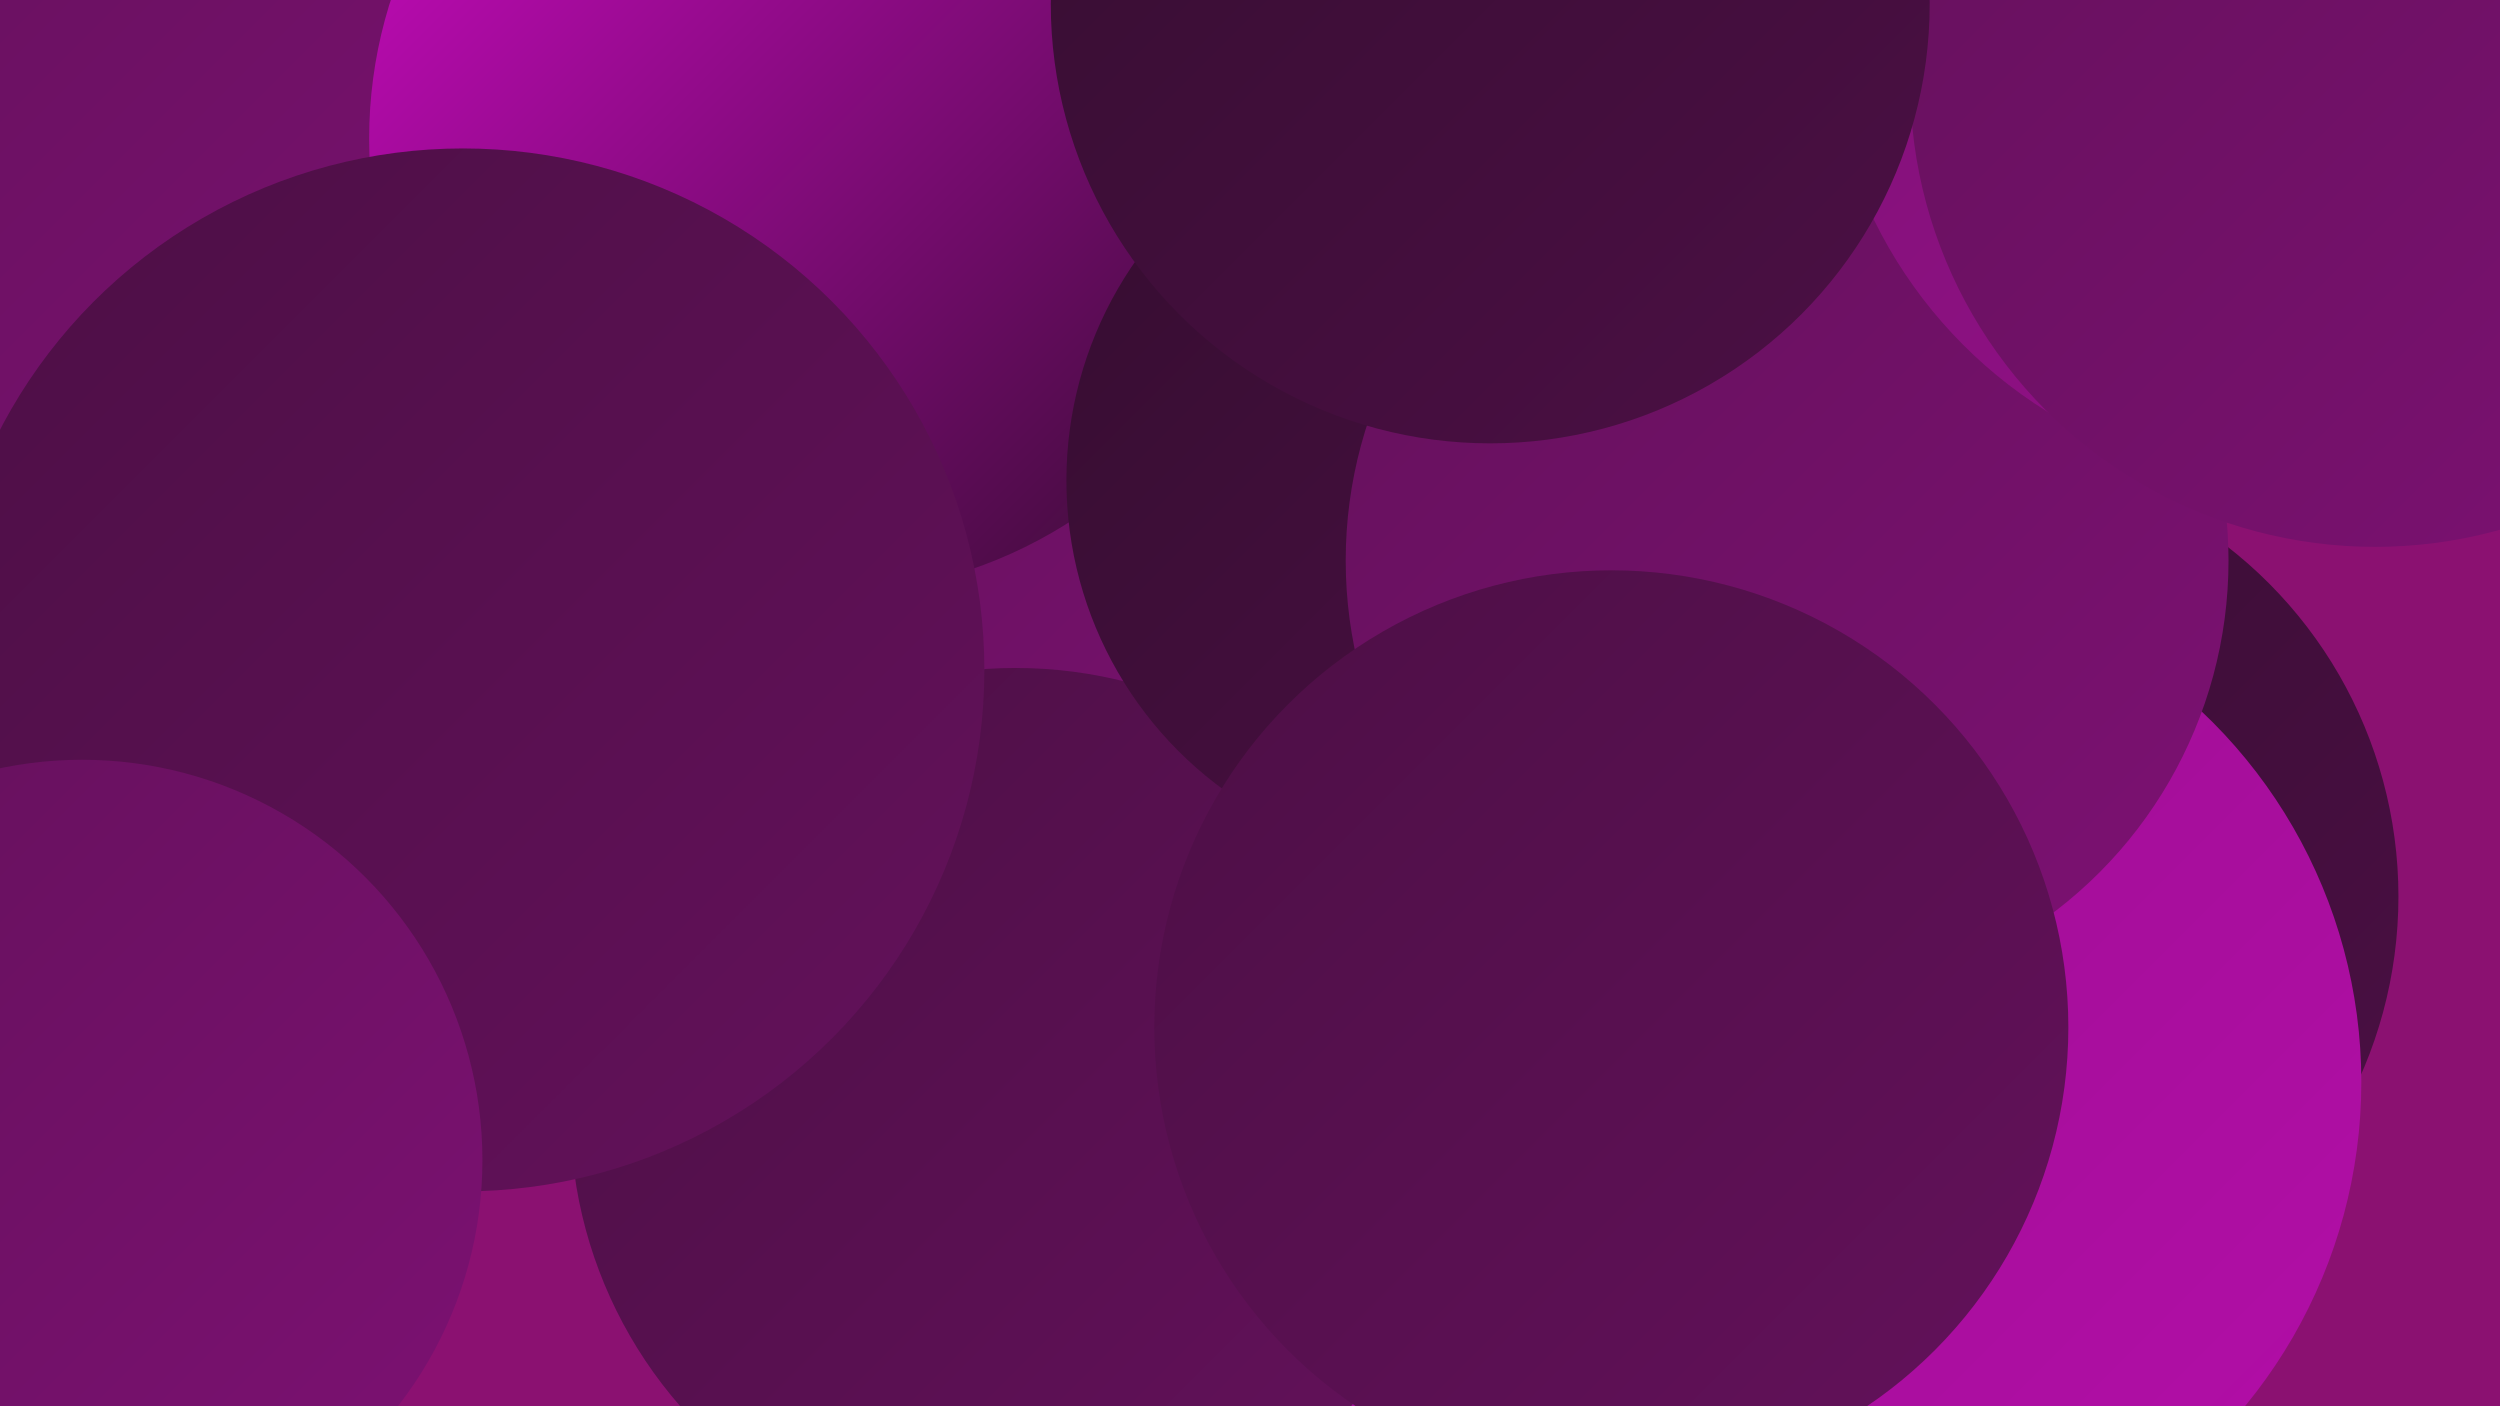
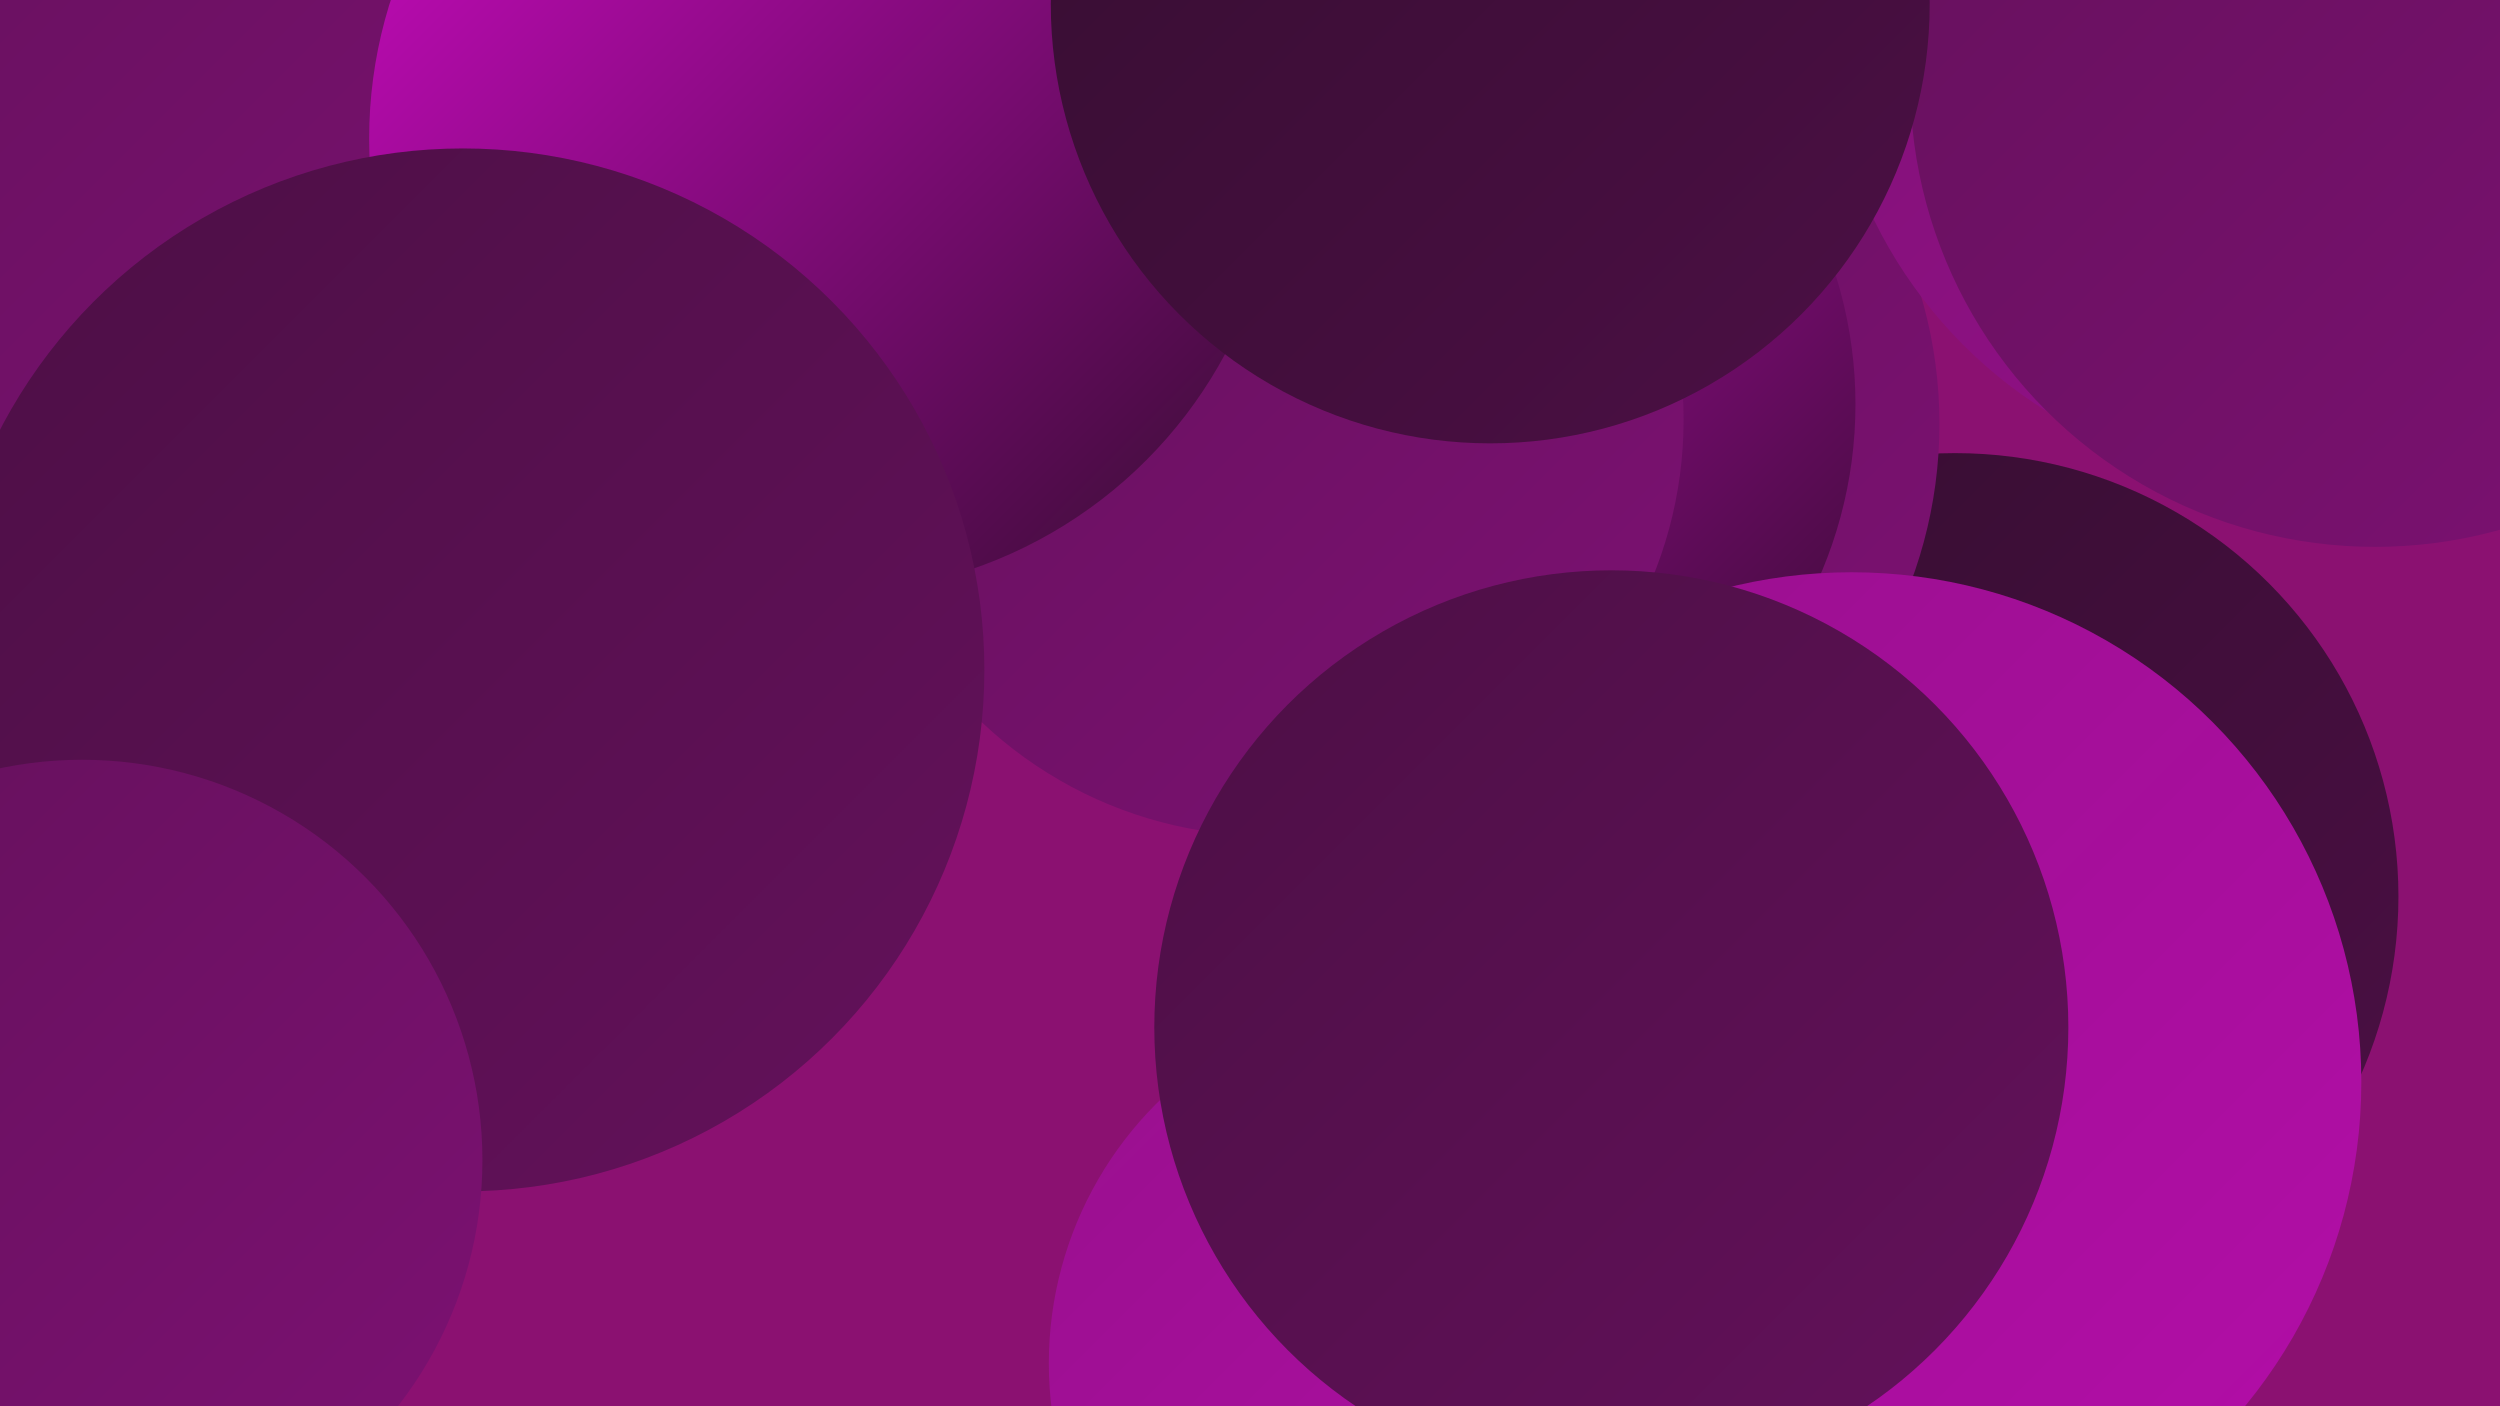
<svg xmlns="http://www.w3.org/2000/svg" width="1280" height="720">
  <defs>
    <linearGradient id="grad0" x1="0%" y1="0%" x2="100%" y2="100%">
      <stop offset="0%" style="stop-color:#350d30;stop-opacity:1" />
      <stop offset="100%" style="stop-color:#4c0f45;stop-opacity:1" />
    </linearGradient>
    <linearGradient id="grad1" x1="0%" y1="0%" x2="100%" y2="100%">
      <stop offset="0%" style="stop-color:#4c0f45;stop-opacity:1" />
      <stop offset="100%" style="stop-color:#64115b;stop-opacity:1" />
    </linearGradient>
    <linearGradient id="grad2" x1="0%" y1="0%" x2="100%" y2="100%">
      <stop offset="0%" style="stop-color:#64115b;stop-opacity:1" />
      <stop offset="100%" style="stop-color:#7d1173;stop-opacity:1" />
    </linearGradient>
    <linearGradient id="grad3" x1="0%" y1="0%" x2="100%" y2="100%">
      <stop offset="0%" style="stop-color:#7d1173;stop-opacity:1" />
      <stop offset="100%" style="stop-color:#98108d;stop-opacity:1" />
    </linearGradient>
    <linearGradient id="grad4" x1="0%" y1="0%" x2="100%" y2="100%">
      <stop offset="0%" style="stop-color:#98108d;stop-opacity:1" />
      <stop offset="100%" style="stop-color:#b40da9;stop-opacity:1" />
    </linearGradient>
    <linearGradient id="grad5" x1="0%" y1="0%" x2="100%" y2="100%">
      <stop offset="0%" style="stop-color:#b40da9;stop-opacity:1" />
      <stop offset="100%" style="stop-color:#d10ac7;stop-opacity:1" />
    </linearGradient>
    <linearGradient id="grad6" x1="0%" y1="0%" x2="100%" y2="100%">
      <stop offset="0%" style="stop-color:#d10ac7;stop-opacity:1" />
      <stop offset="100%" style="stop-color:#350d30;stop-opacity:1" />
    </linearGradient>
  </defs>
  <rect width="1280" height="720" fill="#8b1171" />
-   <circle cx="741" cy="396" r="281" fill="url(#grad5)" />
  <circle cx="1001" cy="459" r="227" fill="url(#grad0)" />
  <circle cx="131" cy="31" r="232" fill="url(#grad4)" />
  <circle cx="761" cy="217" r="232" fill="url(#grad2)" />
-   <circle cx="867" cy="560" r="211" fill="url(#grad6)" />
  <circle cx="729" cy="207" r="221" fill="url(#grad6)" />
  <circle cx="151" cy="32" r="250" fill="url(#grad2)" />
  <circle cx="649" cy="215" r="213" fill="url(#grad2)" />
  <circle cx="725" cy="698" r="188" fill="url(#grad4)" />
-   <circle cx="520" cy="570" r="228" fill="url(#grad1)" />
  <circle cx="948" cy="554" r="261" fill="url(#grad4)" />
  <circle cx="422" cy="71" r="233" fill="url(#grad6)" />
  <circle cx="237" cy="343" r="267" fill="url(#grad1)" />
-   <circle cx="742" cy="246" r="196" fill="url(#grad0)" />
-   <circle cx="915" cy="287" r="226" fill="url(#grad2)" />
  <circle cx="42" cy="594" r="205" fill="url(#grad2)" />
  <circle cx="1175" cy="7" r="240" fill="url(#grad3)" />
  <circle cx="1216" cy="42" r="238" fill="url(#grad2)" />
  <circle cx="825" cy="526" r="234" fill="url(#grad1)" />
  <circle cx="763" cy="2" r="225" fill="url(#grad0)" />
</svg>